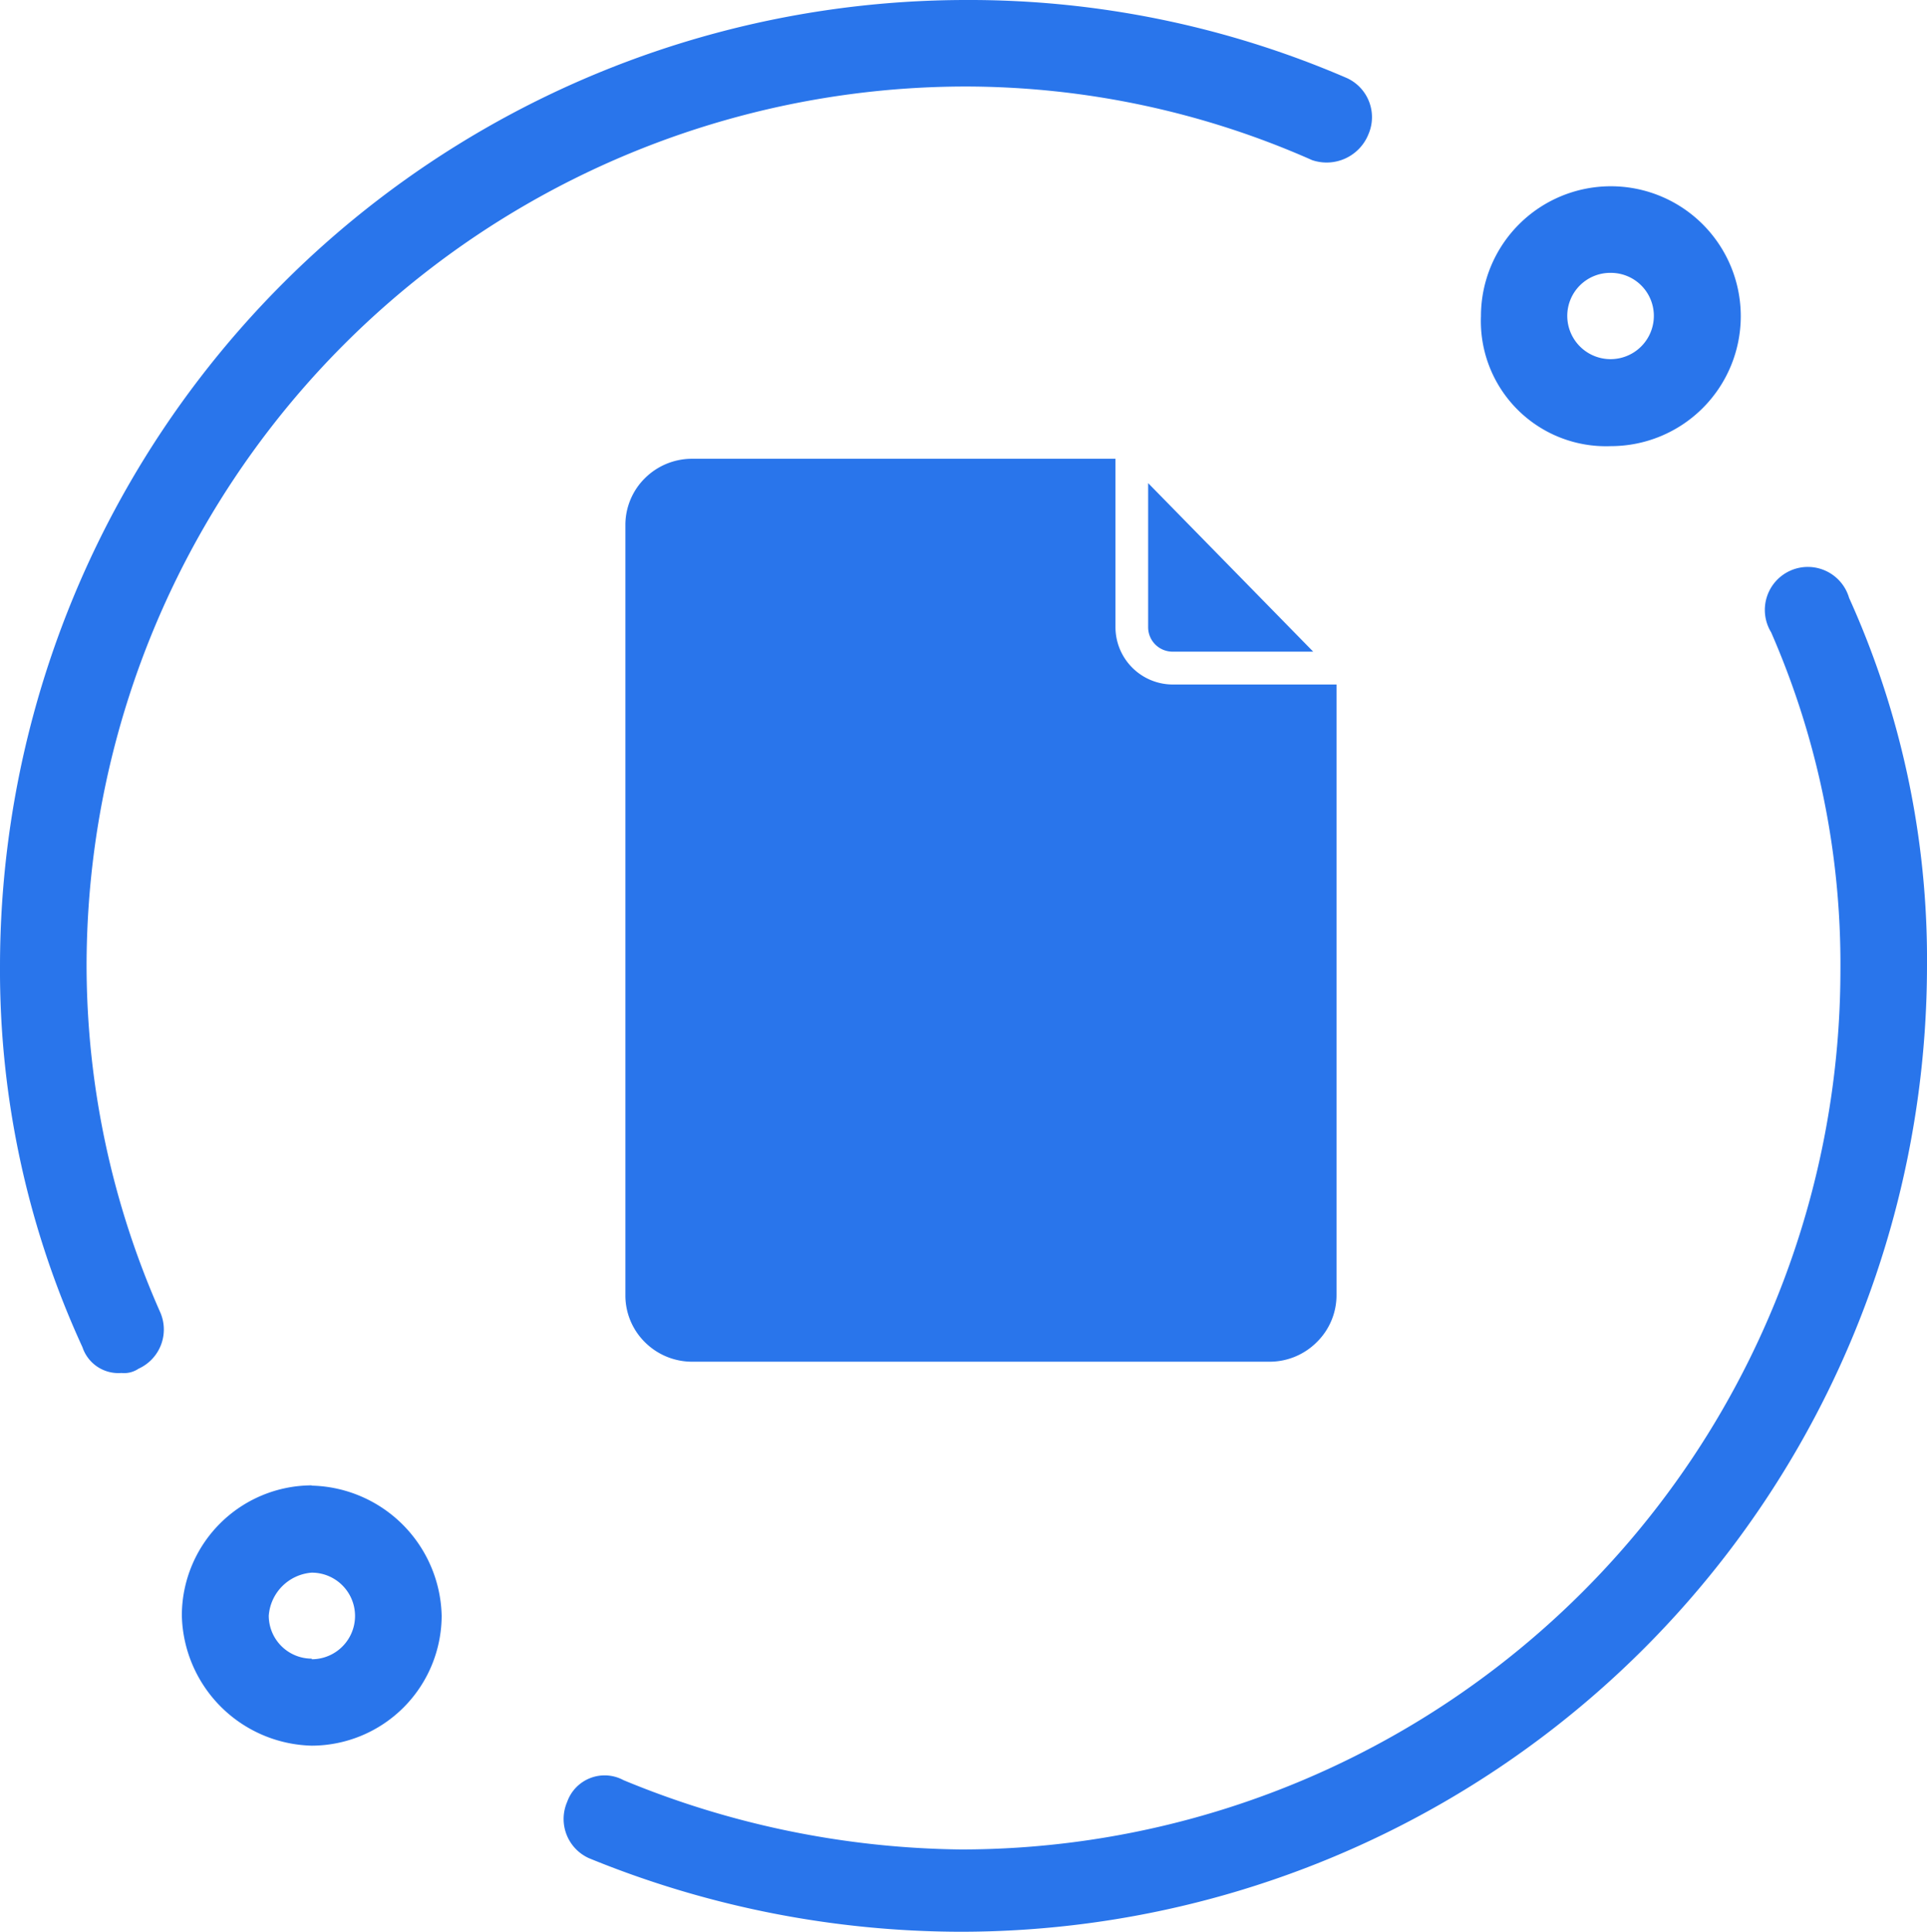
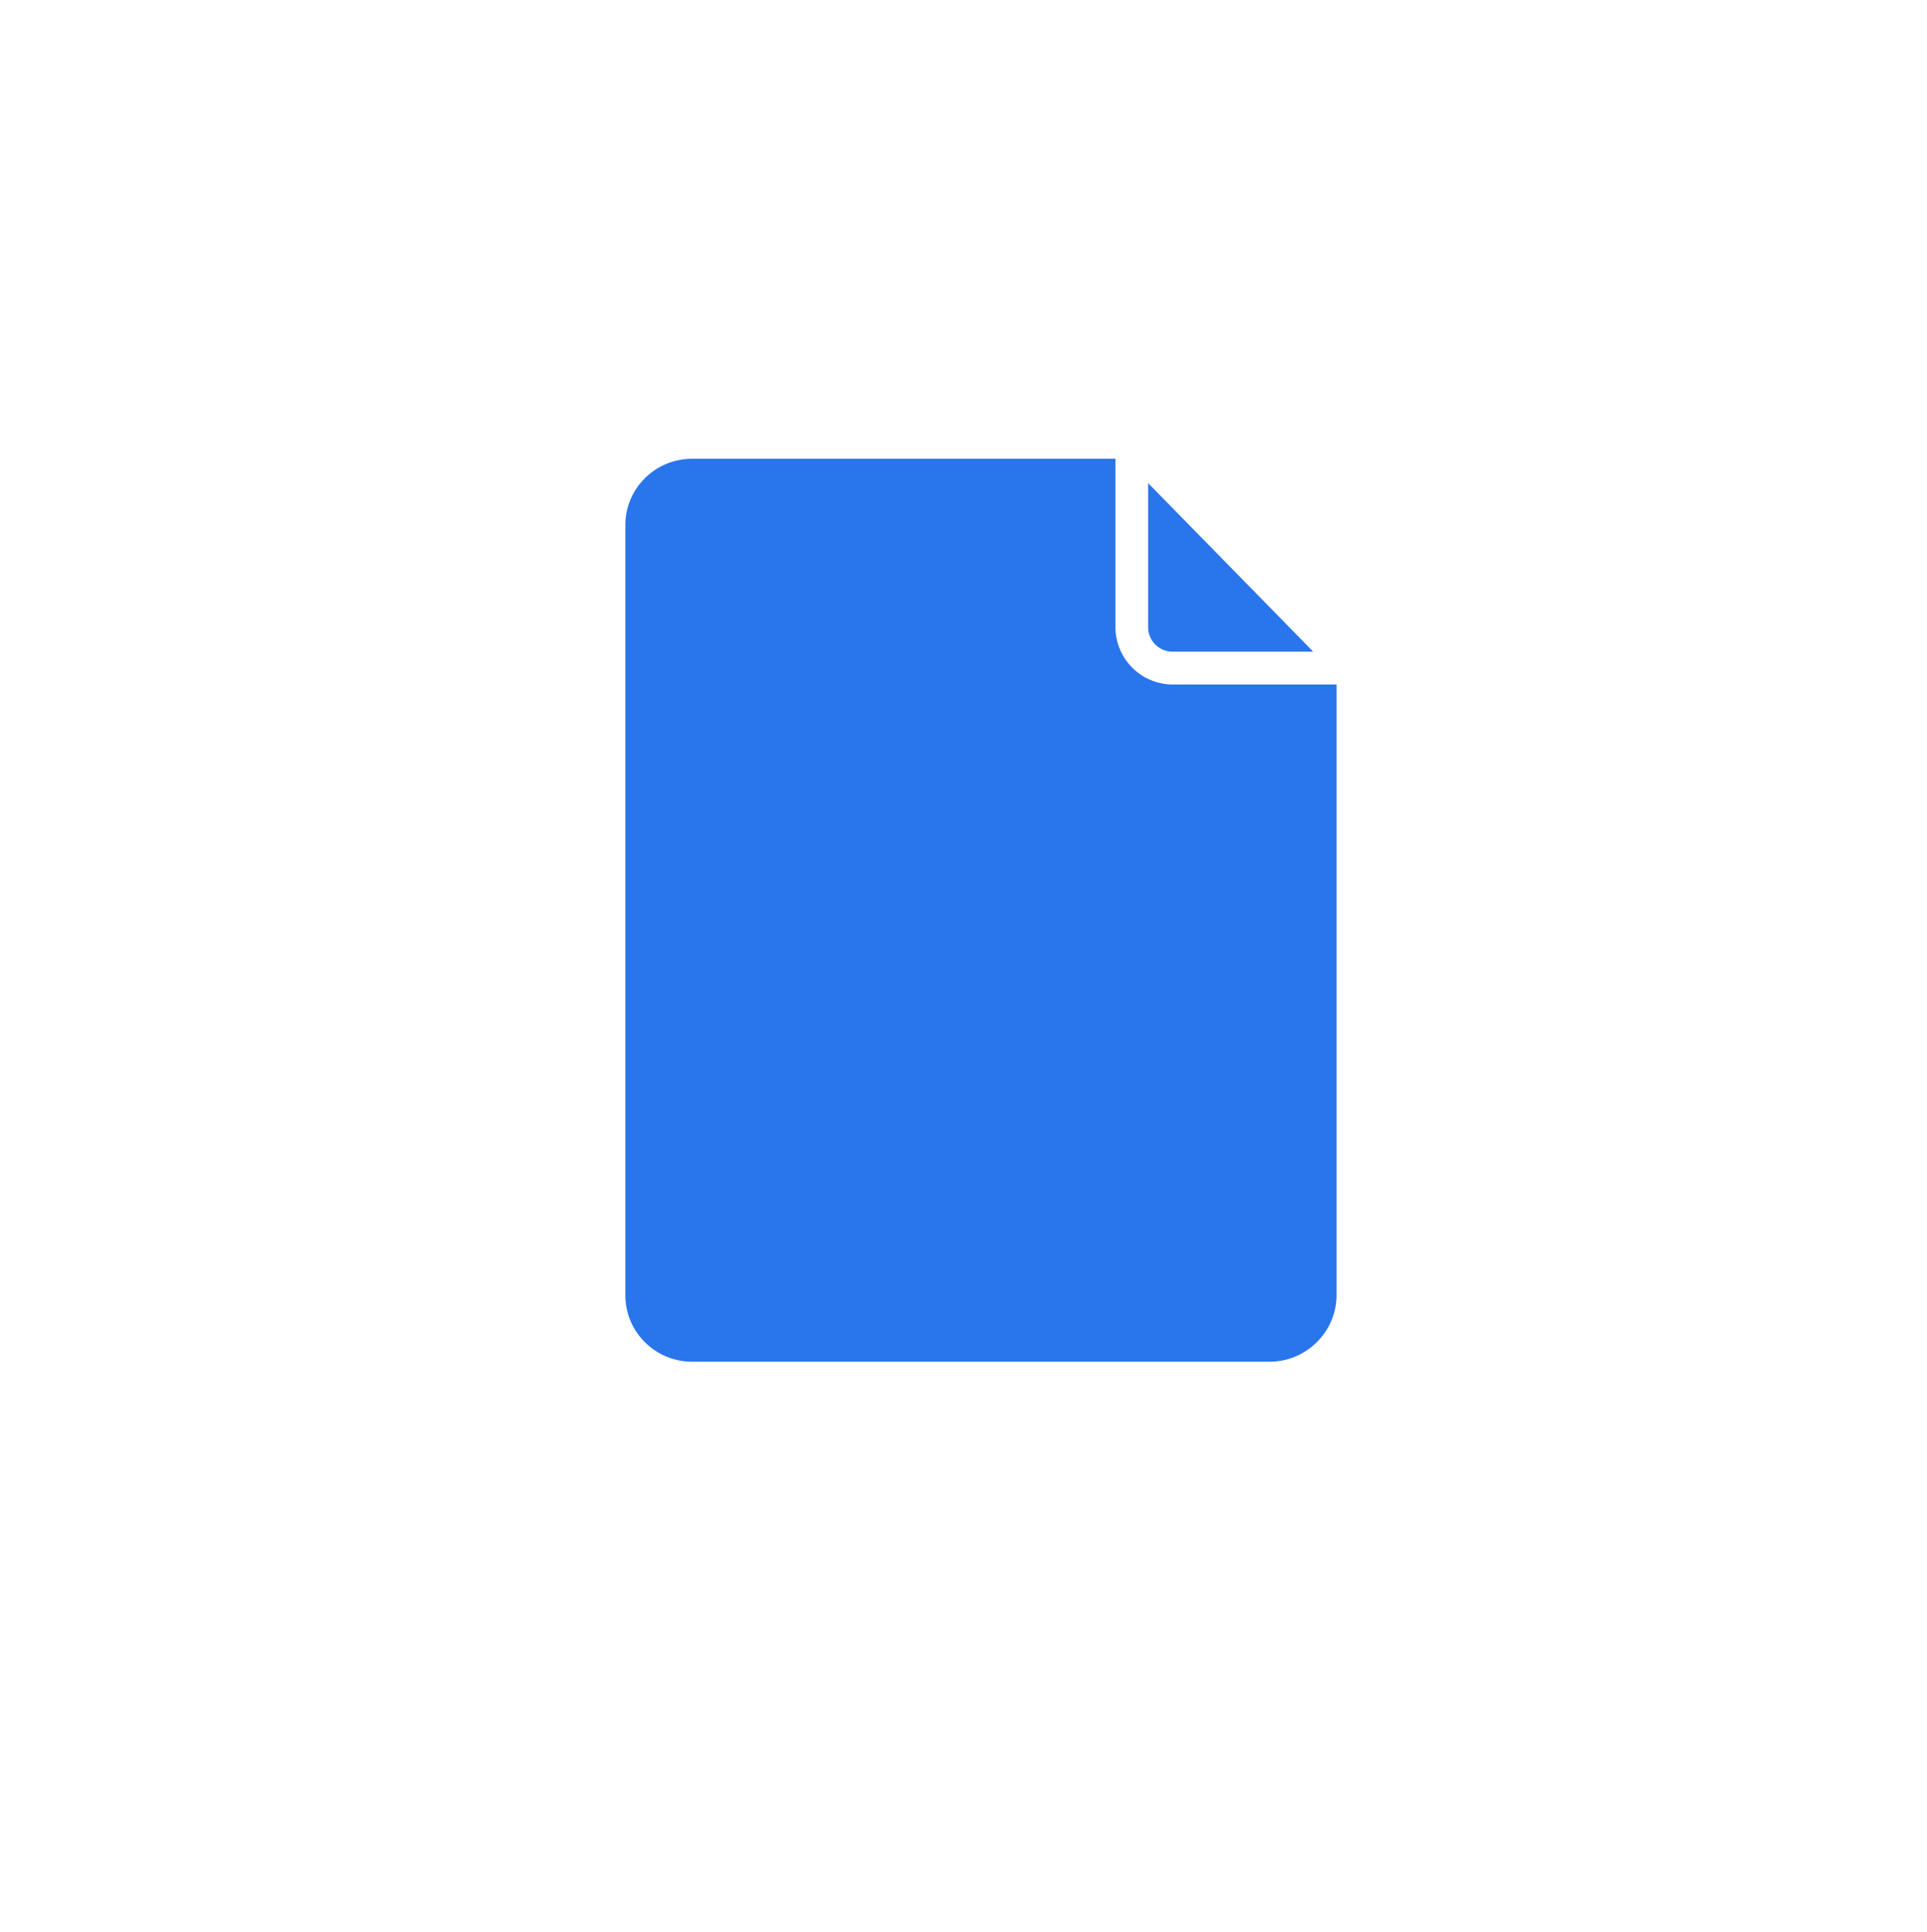
<svg xmlns="http://www.w3.org/2000/svg" width="22.413" height="22.464" viewBox="0 0 22.413 22.464">
  <g id="Group_2099" data-name="Group 2099" transform="translate(8119 -11140)">
-     <path id="noun_world_1819991" d="M21.436,7.888a1.511,1.511,0,1,0-1.511-1.511A1.455,1.455,0,0,0,21.436,7.888Zm0-2.015a.5.5,0,0,1,.5.5.5.5,0,1,1-1.007,0A.5.5,0,0,1,21.436,5.873Zm-15.11,14.1a1.515,1.515,0,0,0-1.511,1.511A1.549,1.549,0,0,0,6.326,23a1.515,1.515,0,0,0,1.511-1.511A1.549,1.549,0,0,0,6.326,19.976Zm0,2.015a.5.5,0,0,1-.5-.5.542.542,0,0,1,.5-.5.5.5,0,0,1,0,1.007Zm18.787-8.059A11.242,11.242,0,0,1,13.881,25.164a11.451,11.451,0,0,1-4.332-.856.5.5,0,0,1-.252-.655.462.462,0,0,1,.655-.252,10.534,10.534,0,0,0,3.929.806A10.232,10.232,0,0,0,24.106,13.982a9.628,9.628,0,0,0-.806-3.929.5.5,0,1,1,.907-.4A10.2,10.2,0,0,1,25.113,13.932ZM4.564,17.961a.5.5,0,0,1-.252.655.3.3,0,0,1-.2.05.44.44,0,0,1-.453-.3A10.488,10.488,0,0,1,2.7,13.932,11.242,11.242,0,0,1,13.932,2.7a11.077,11.077,0,0,1,4.432.907.5.5,0,0,1,.252.655.524.524,0,0,1-.655.3,9.972,9.972,0,0,0-4.029-.856A10.232,10.232,0,0,0,3.707,13.932,9.973,9.973,0,0,0,4.564,17.961Z" transform="translate(-8121.7 11137.3)" fill="#2975eb" />
    <path id="Subtraction_25" data-name="Subtraction 25" d="M7.492,10.5H.775a.776.776,0,0,1-.546-.225A.764.764,0,0,1,0,9.731V.766A.764.764,0,0,1,.228.225.775.775,0,0,1,.775,0H5.7V1.96a.668.668,0,0,0,.671.665h1.9V9.731a.764.764,0,0,1-.229.541A.775.775,0,0,1,7.492,10.5ZM8,2.243H6.366A.284.284,0,0,1,6.08,1.96V.283L8,2.243Z" transform="translate(-8111.726 11145.335)" fill="#2975eb" />
  </g>
</svg>